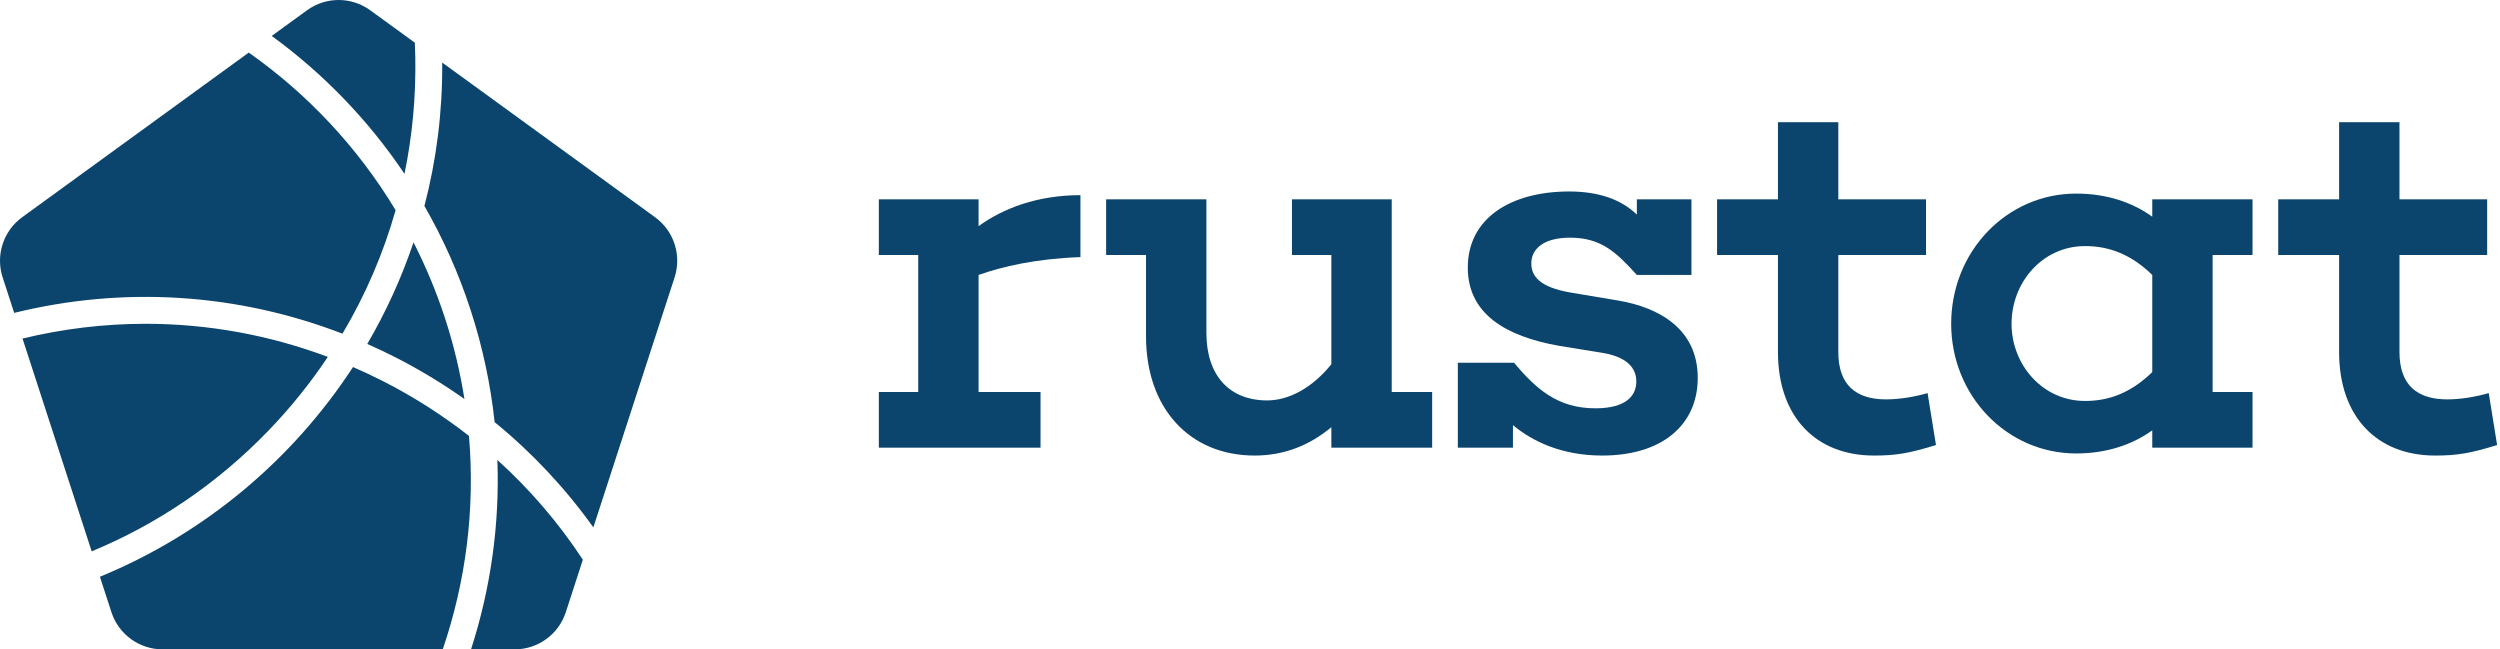
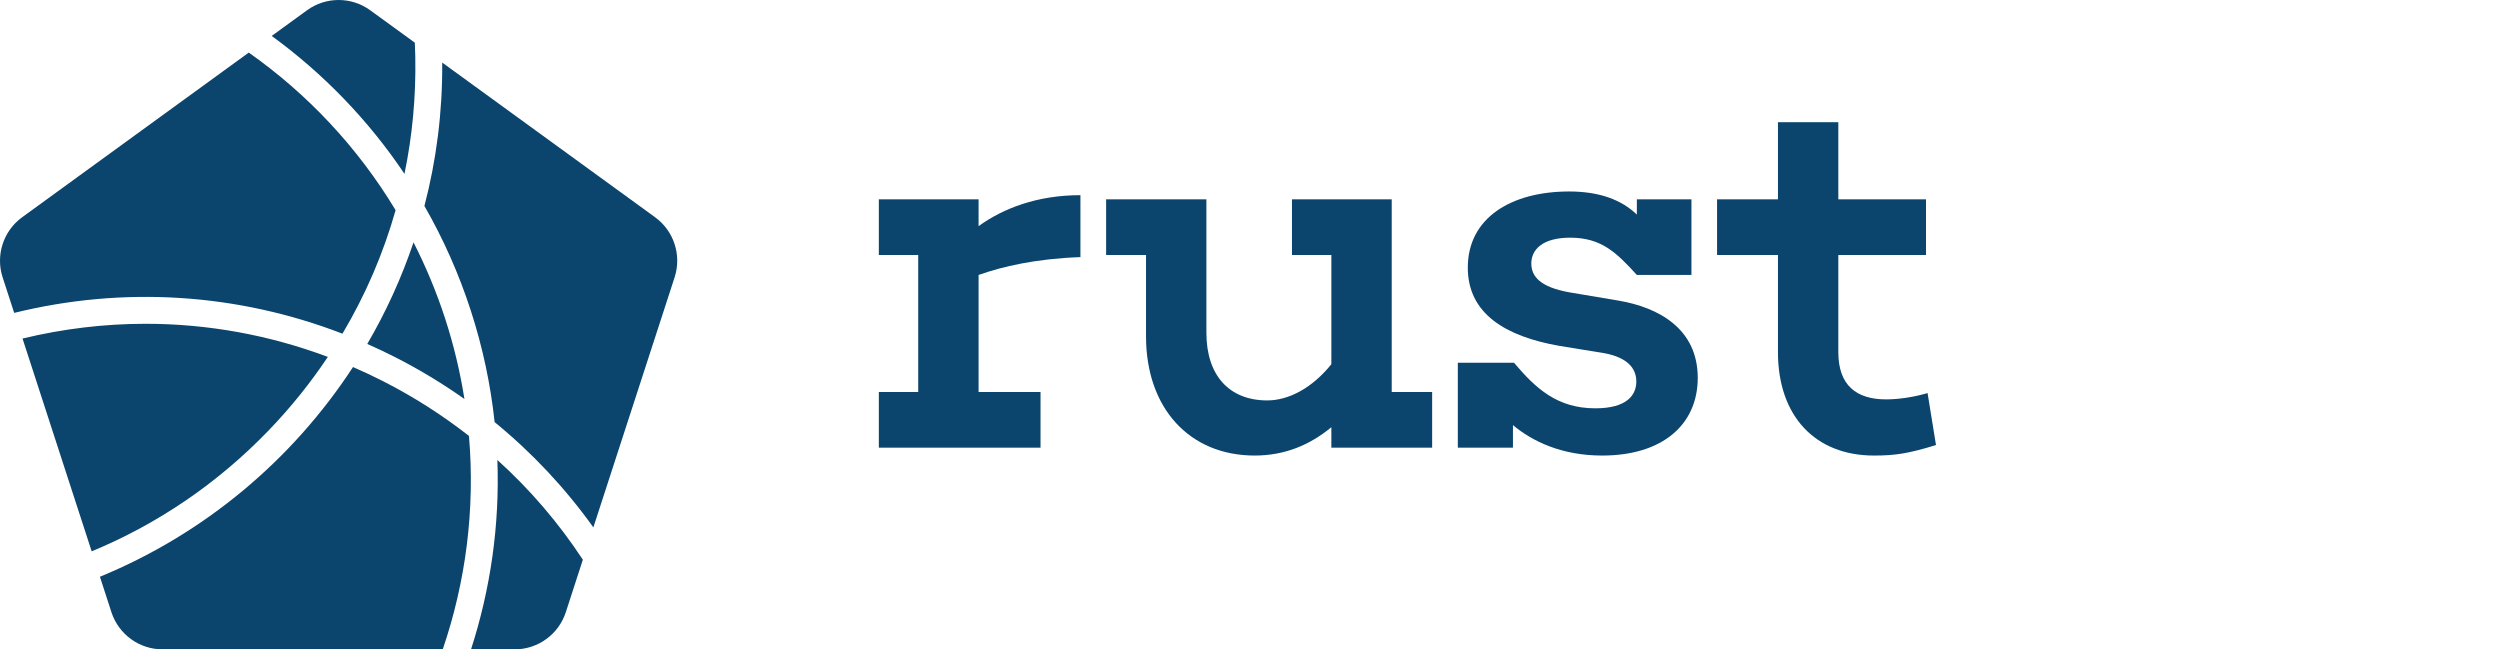
<svg xmlns="http://www.w3.org/2000/svg" width="154" height="40" viewBox="0 0 154 40" fill="none">
  <g clip-path="url(#clip0_1429_9458)">
    <path d="M23.599 23.482C25.487 24.444 27.254 25.575 28.888 26.852C29.275 31.369 28.692 35.84 27.273 40H10.015C8.58 40 7.308 39.076 6.864 37.711L6.155 35.528C12.575 32.89 18.004 28.344 21.745 22.61C22.369 22.881 22.987 23.17 23.599 23.482ZM31.703 40C33.138 40 34.41 39.076 34.854 37.711L35.904 34.478C34.415 32.213 32.649 30.151 30.638 28.333C30.787 32.336 30.217 36.28 29.015 40H31.703H31.703ZM18.912 0.633L16.737 2.213C19.9 4.519 22.683 7.378 24.916 10.71C25.401 8.363 25.628 5.946 25.582 3.492C25.576 3.204 25.567 2.916 25.554 2.629L22.806 0.633C21.645 -0.211 20.073 -0.211 18.912 0.633ZM16.556 26.506C17.916 25.095 19.13 23.581 20.195 21.985C16.575 20.63 12.782 19.945 8.969 19.945C6.436 19.945 3.894 20.248 1.387 20.854L5.647 33.963C9.708 32.283 13.416 29.768 16.556 26.506ZM25.473 14.929C24.733 17.122 23.776 19.217 22.624 21.187C23.205 21.444 23.781 21.715 24.351 22.006C25.844 22.767 27.265 23.628 28.609 24.579C28.348 22.925 27.955 21.271 27.422 19.629C26.888 17.988 26.233 16.421 25.473 14.929V14.929ZM26.144 12.688C27.294 14.69 28.256 16.837 28.997 19.118C29.738 21.4 30.223 23.706 30.469 26.003C32.781 27.892 34.823 30.069 36.551 32.487L41.556 17.084C41.999 15.719 41.513 14.224 40.352 13.381L27.24 3.854C27.263 6.904 26.882 9.866 26.144 12.688ZM15.324 3.239L1.366 13.381C0.205 14.224 -0.281 15.719 0.162 17.084L0.874 19.274C7.627 17.612 14.63 18.061 21.096 20.555C22.515 18.166 23.615 15.613 24.369 12.947C22.026 9.056 18.925 5.775 15.324 3.239Z" fill="#0B456E" />
    <path d="M66.555 15.838C63.806 15.935 61.736 16.42 60.281 16.937V24.149H64.097V27.577H54.136V24.149H56.562V15.708H54.136V12.28H60.281V13.93C61.801 12.83 63.903 12.022 66.555 12.022V15.838Z" fill="#0B456E" />
    <path d="M88.22 27.577H82.011V26.316C80.684 27.415 79.132 28.062 77.289 28.062C73.279 28.062 70.595 25.152 70.595 20.721V15.708H68.137V12.28H74.314V20.495C74.314 23.147 75.737 24.666 78.065 24.666C79.391 24.666 80.846 23.89 82.011 22.435V15.708H79.585V12.28H85.73V24.149H88.22V27.577Z" fill="#0B456E" />
    <path d="M119.257 27.415C117.575 27.933 116.766 28.062 115.44 28.062C111.818 28.062 109.522 25.637 109.522 21.691V15.709H105.771V12.28H109.522V7.526H113.241V12.28H118.642V15.709H113.241V21.691C113.241 23.729 114.341 24.602 116.184 24.602C117.025 24.602 117.963 24.44 118.739 24.214L119.257 27.415Z" fill="#0B456E" />
-     <path d="M136.298 24.149H138.756V27.577H132.579V26.51C131.318 27.415 129.733 27.933 127.89 27.933C123.621 27.933 120.193 24.375 120.193 19.945C120.193 15.482 123.621 11.925 127.89 11.925C129.733 11.925 131.318 12.442 132.579 13.348V12.28H138.756V15.708H136.298V24.149ZM132.579 22.92V16.937C131.253 15.644 129.895 15.159 128.439 15.159C125.82 15.159 123.912 17.39 123.912 19.945C123.912 22.467 125.82 24.699 128.439 24.699C129.895 24.699 131.253 24.214 132.579 22.92Z" fill="#0B456E" />
-     <path d="M153.823 27.415C152.142 27.933 151.333 28.062 150.007 28.062C146.385 28.062 144.089 25.637 144.089 21.691V15.709H140.338V12.28H144.089V7.526H147.808V12.28H153.209V15.709H147.808V21.691C147.808 23.729 148.908 24.602 150.751 24.602C151.592 24.602 152.53 24.44 153.306 24.214L153.823 27.415Z" fill="#0B456E" />
    <path d="M99.73 18.522L96.658 18.005C94.879 17.681 94.329 17.034 94.329 16.226C94.329 15.385 95.009 14.641 96.722 14.641C98.631 14.641 99.569 15.547 100.83 16.937H104.193V12.28H100.83V13.218C99.892 12.313 98.534 11.795 96.658 11.795C93.101 11.795 90.416 13.412 90.416 16.485C90.416 19.33 92.745 20.721 96.043 21.303L98.825 21.756C100.215 22.015 100.797 22.661 100.797 23.502C100.797 24.311 100.248 25.152 98.275 25.152C95.933 25.152 94.609 23.941 93.262 22.343H89.802V27.577H93.198V26.186C94.394 27.189 96.205 28.062 98.695 28.062C102.415 28.062 104.581 26.154 104.581 23.276C104.581 20.236 102.156 18.942 99.73 18.522V18.522Z" fill="#0B456E" />
  </g>
  <defs>
    <clipPath id="clip0_1429_9458">
      <rect width="153.823" height="40" fill="white" />
    </clipPath>
  </defs>
</svg>